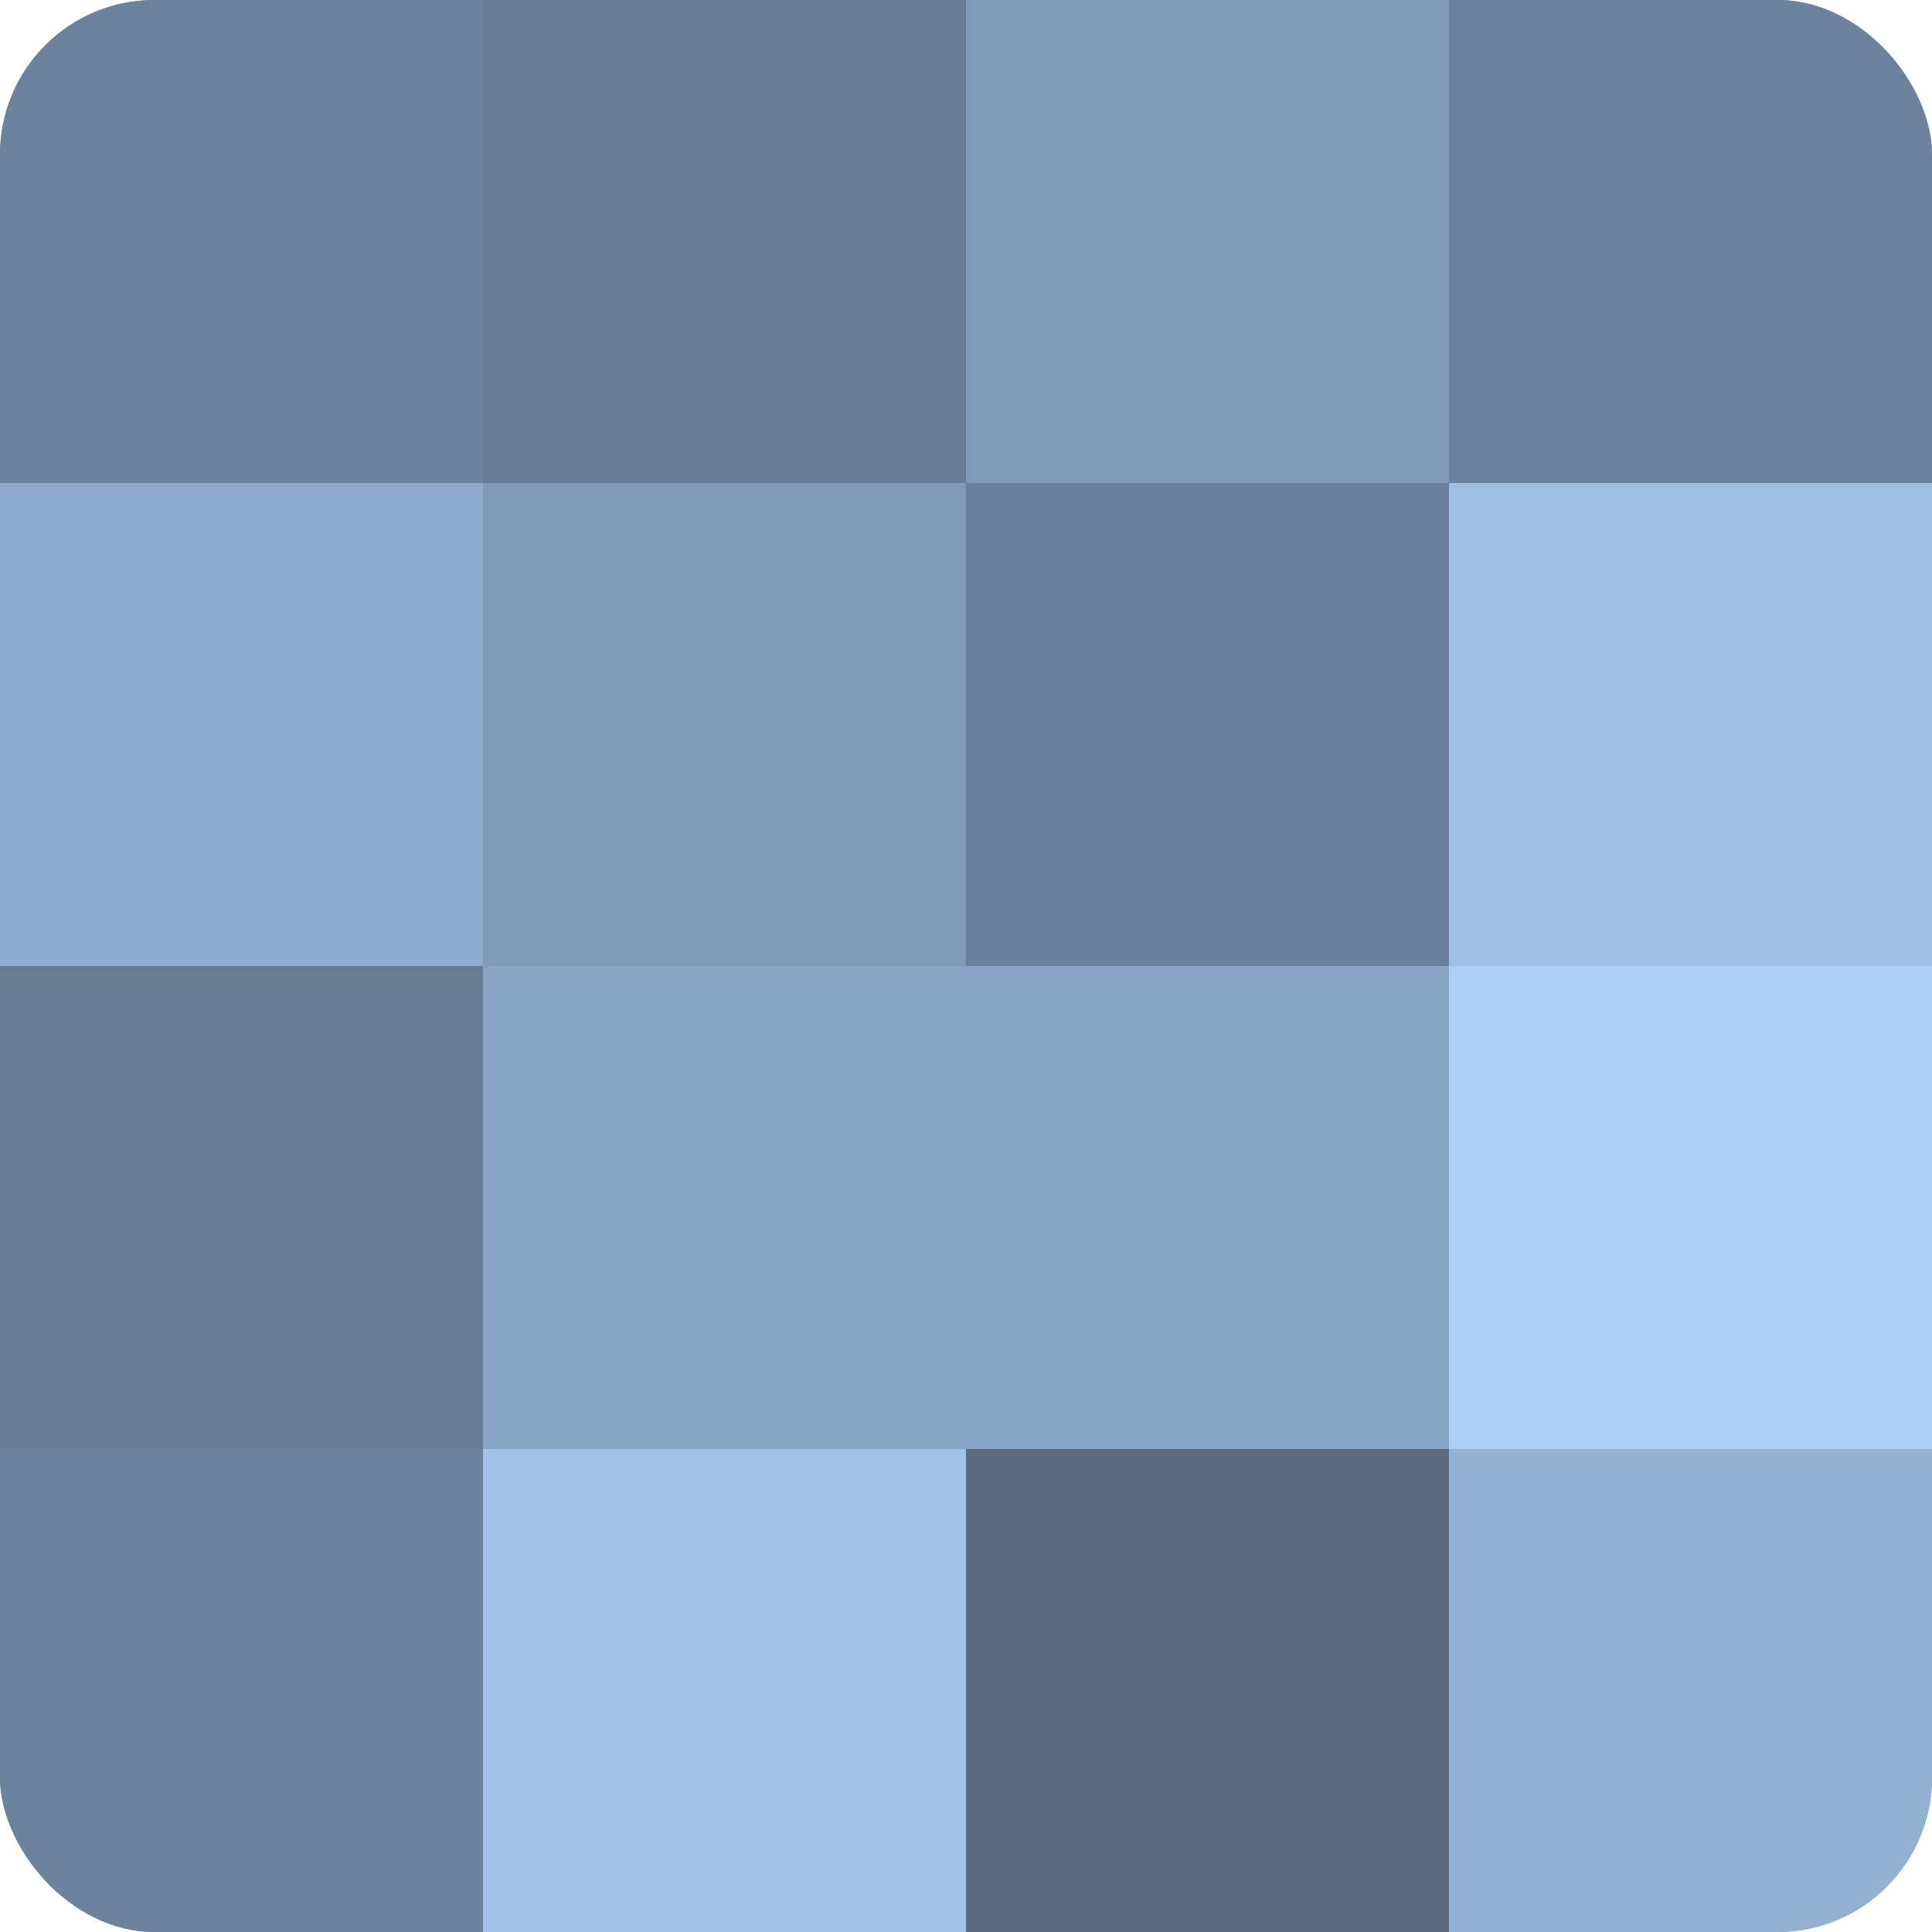
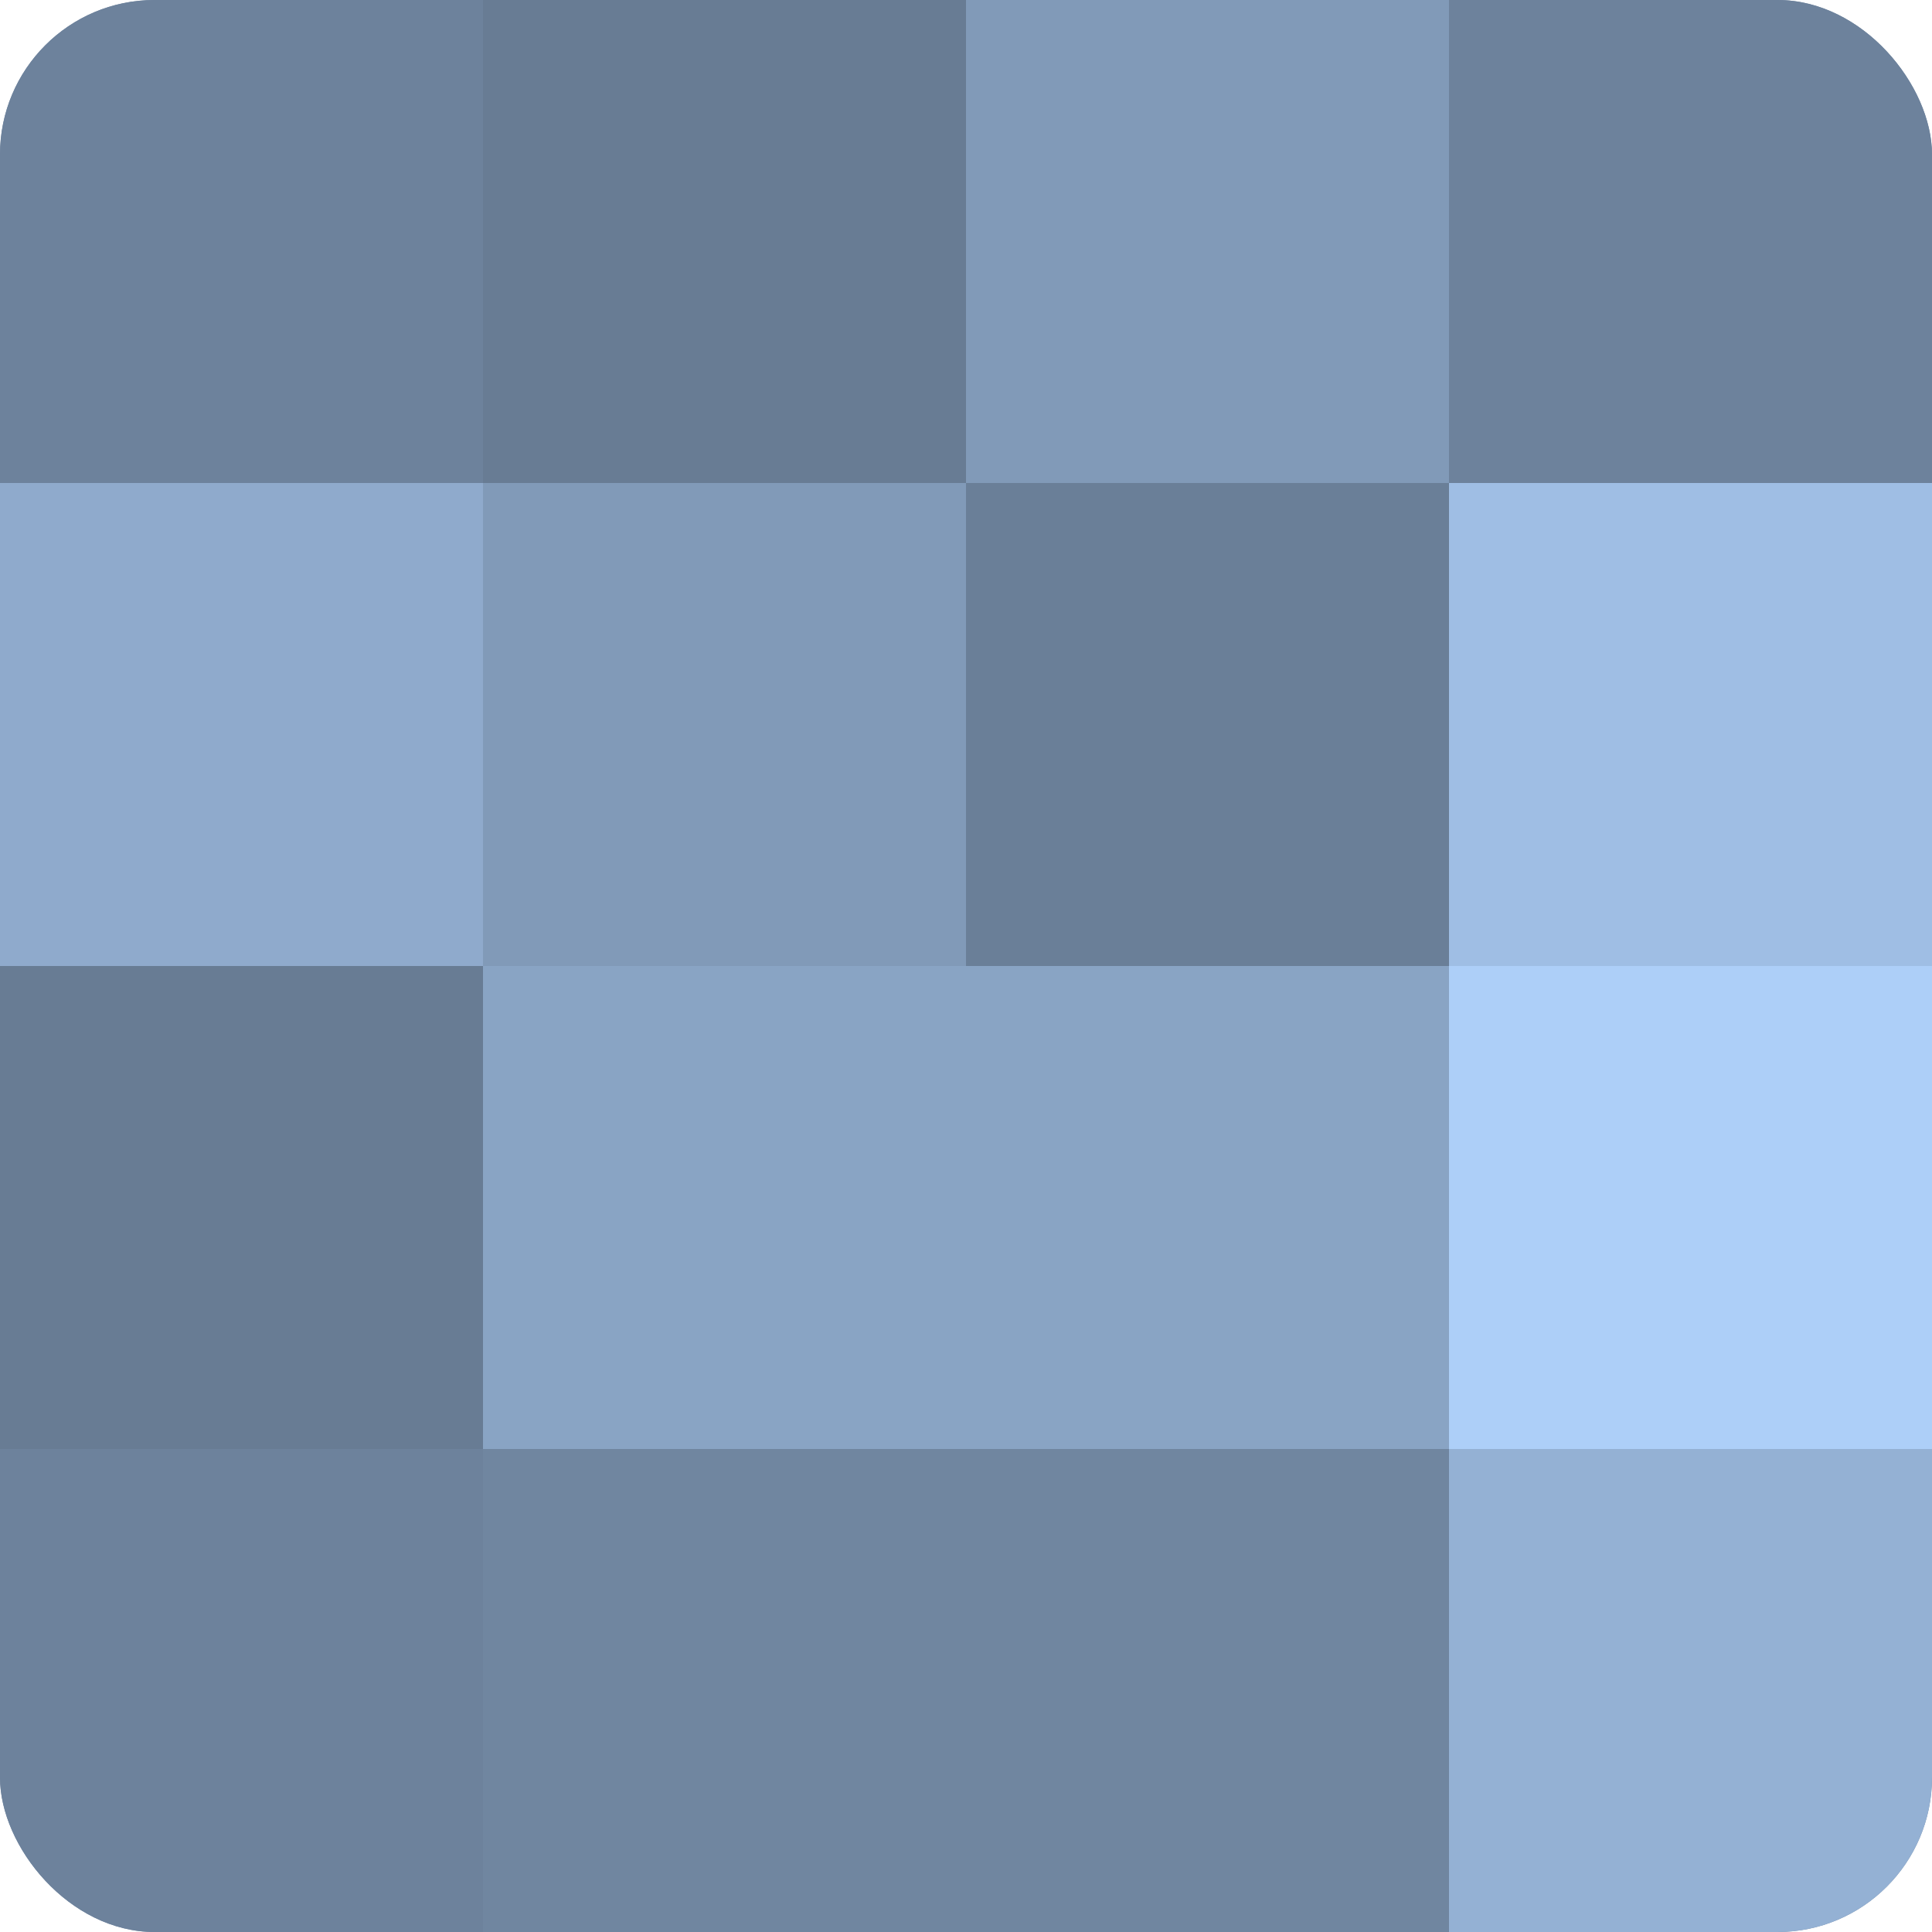
<svg xmlns="http://www.w3.org/2000/svg" width="80" height="80" viewBox="0 0 100 100" preserveAspectRatio="xMidYMid meet">
  <defs>
    <clipPath id="c" width="100" height="100">
      <rect width="100" height="100" rx="8" ry="8" />
    </clipPath>
  </defs>
  <g clip-path="url(#c)">
    <rect width="100" height="100" fill="#7086a0" />
    <rect width="25" height="25" fill="#6d829c" />
    <rect y="25" width="25" height="25" fill="#8faacc" />
    <rect y="50" width="25" height="25" fill="#687c94" />
    <rect y="75" width="25" height="25" fill="#6d829c" />
    <rect x="25" width="25" height="25" fill="#687c94" />
    <rect x="25" y="25" width="25" height="25" fill="#819ab8" />
    <rect x="25" y="50" width="25" height="25" fill="#89a4c4" />
-     <rect x="25" y="75" width="25" height="25" fill="#a2c1e8" />
    <rect x="50" width="25" height="25" fill="#819ab8" />
    <rect x="50" y="25" width="25" height="25" fill="#6a7f98" />
    <rect x="50" y="50" width="25" height="25" fill="#89a4c4" />
-     <rect x="50" y="75" width="25" height="25" fill="#5a6b80" />
    <rect x="75" width="25" height="25" fill="#6d829c" />
    <rect x="75" y="25" width="25" height="25" fill="#9fbee4" />
    <rect x="75" y="50" width="25" height="25" fill="#adcff8" />
    <rect x="75" y="75" width="25" height="25" fill="#94b1d4" />
  </g>
</svg>